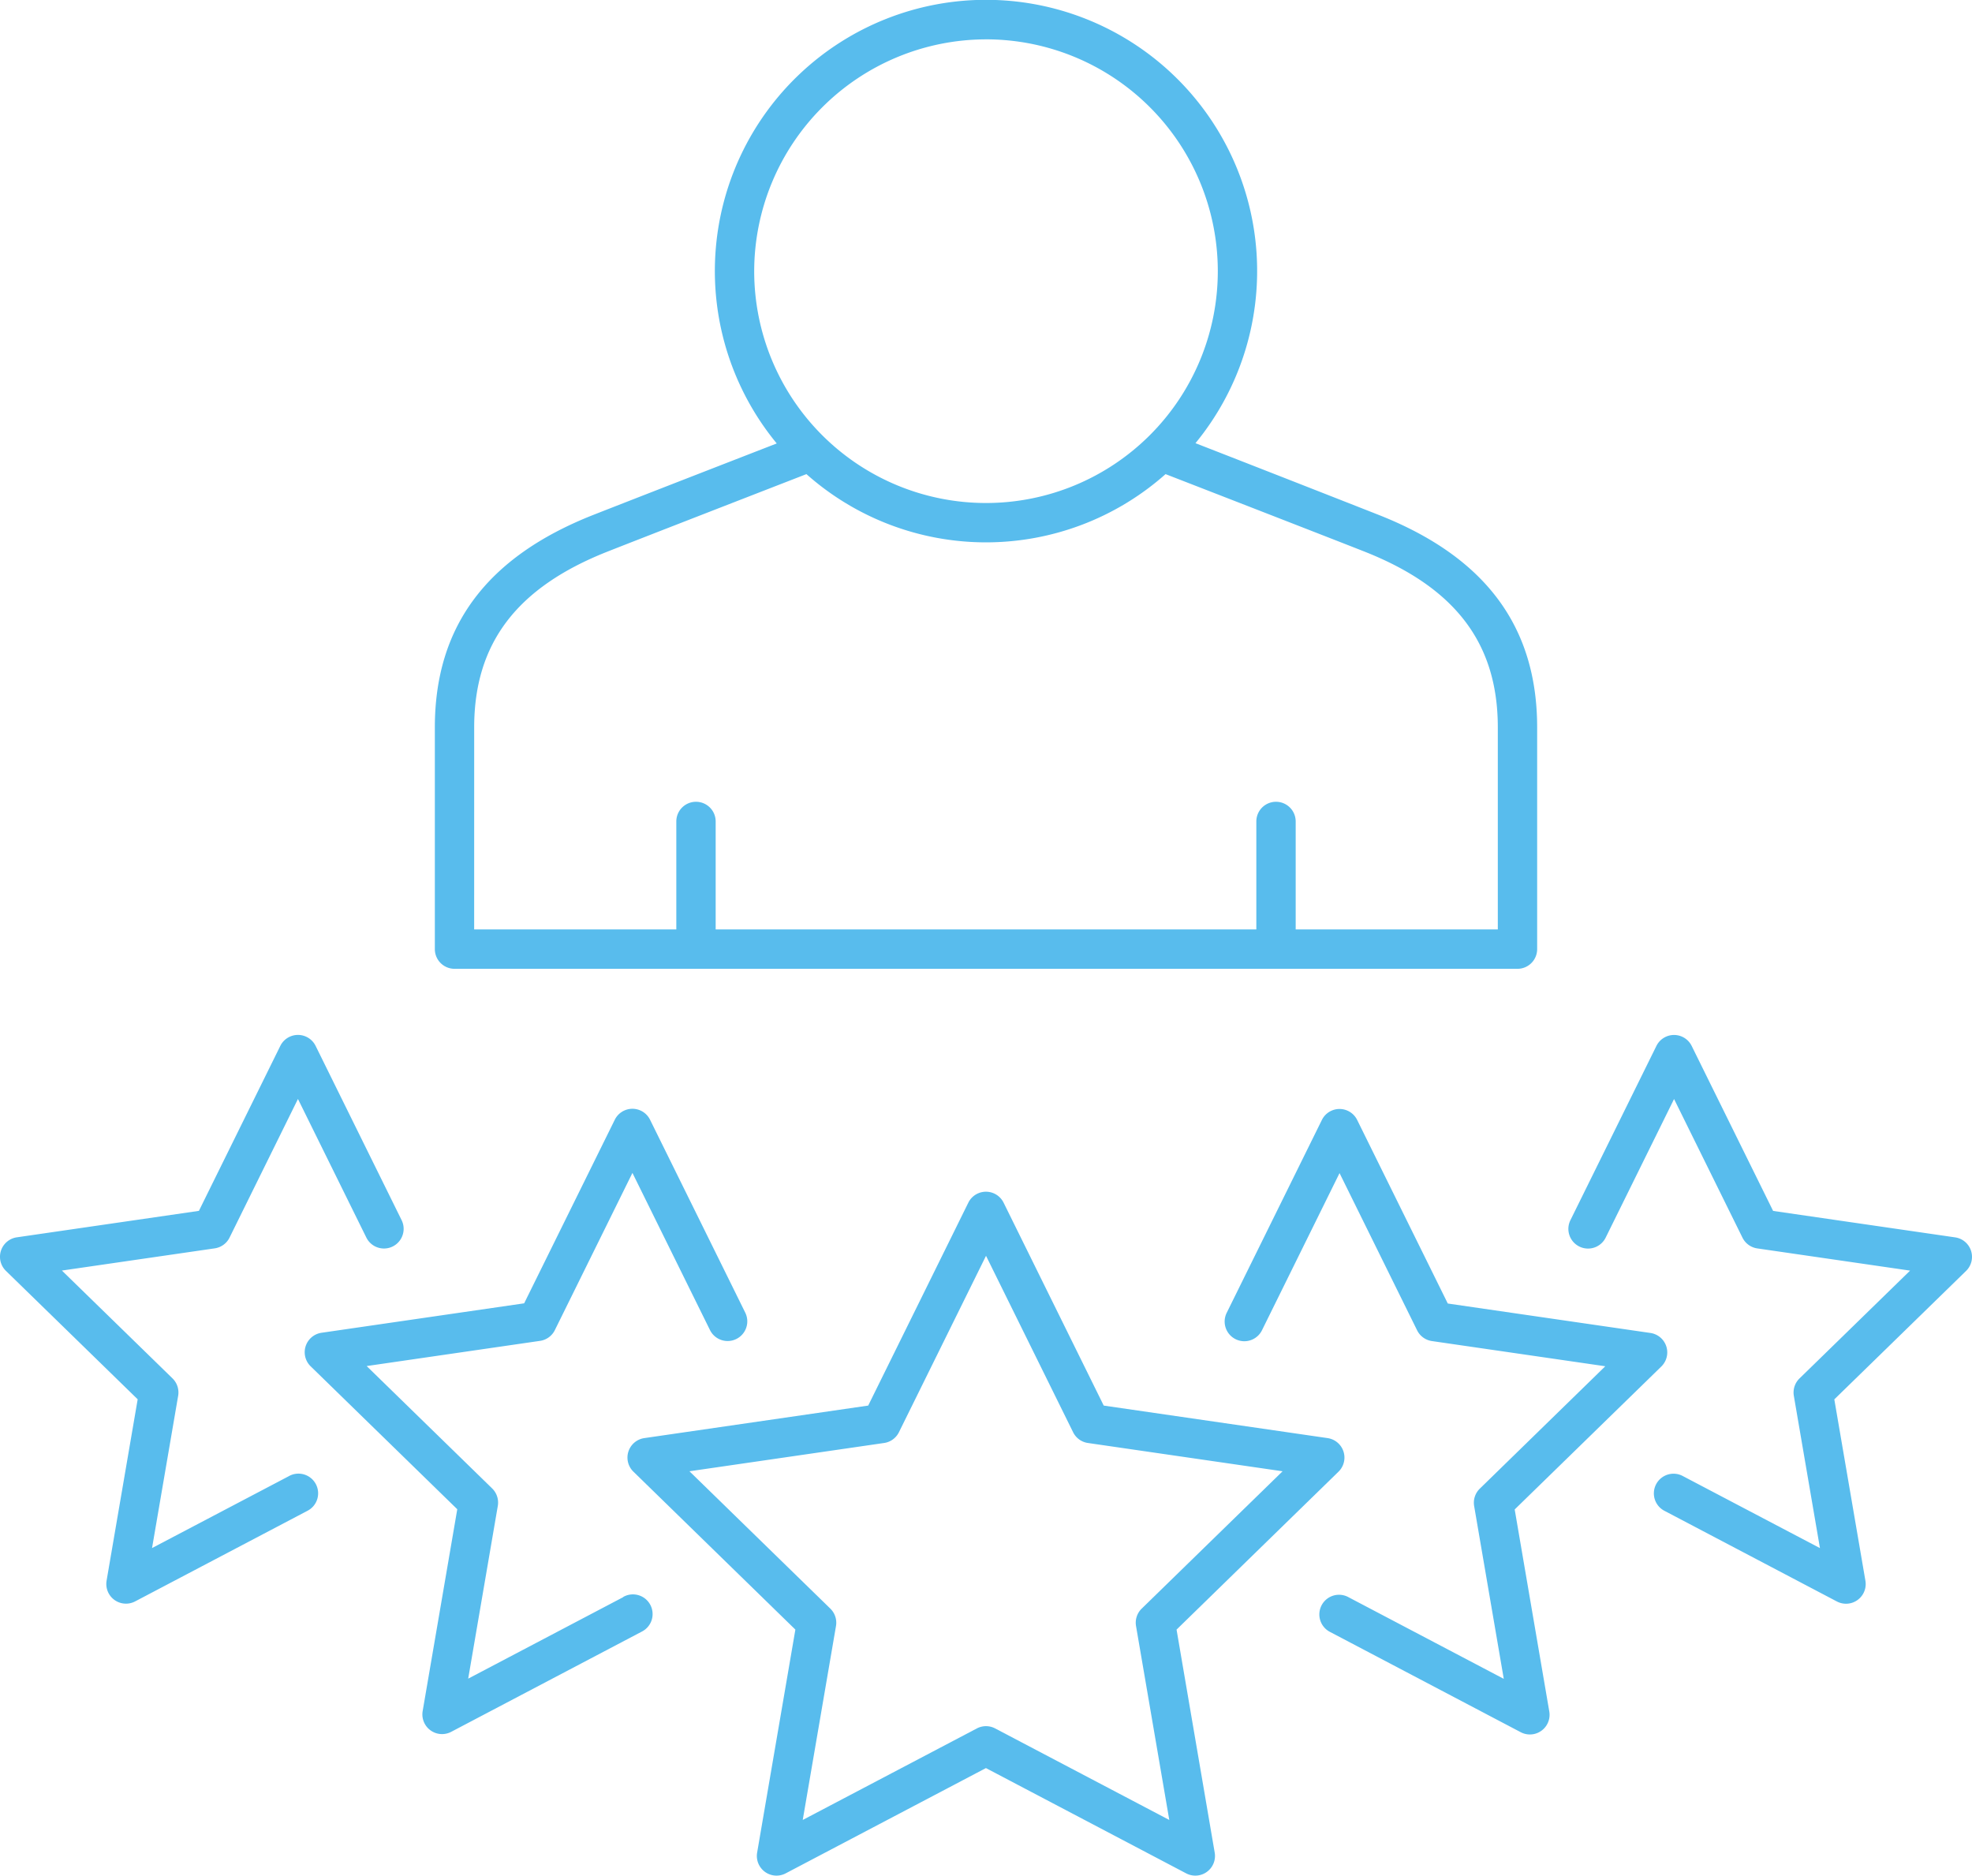
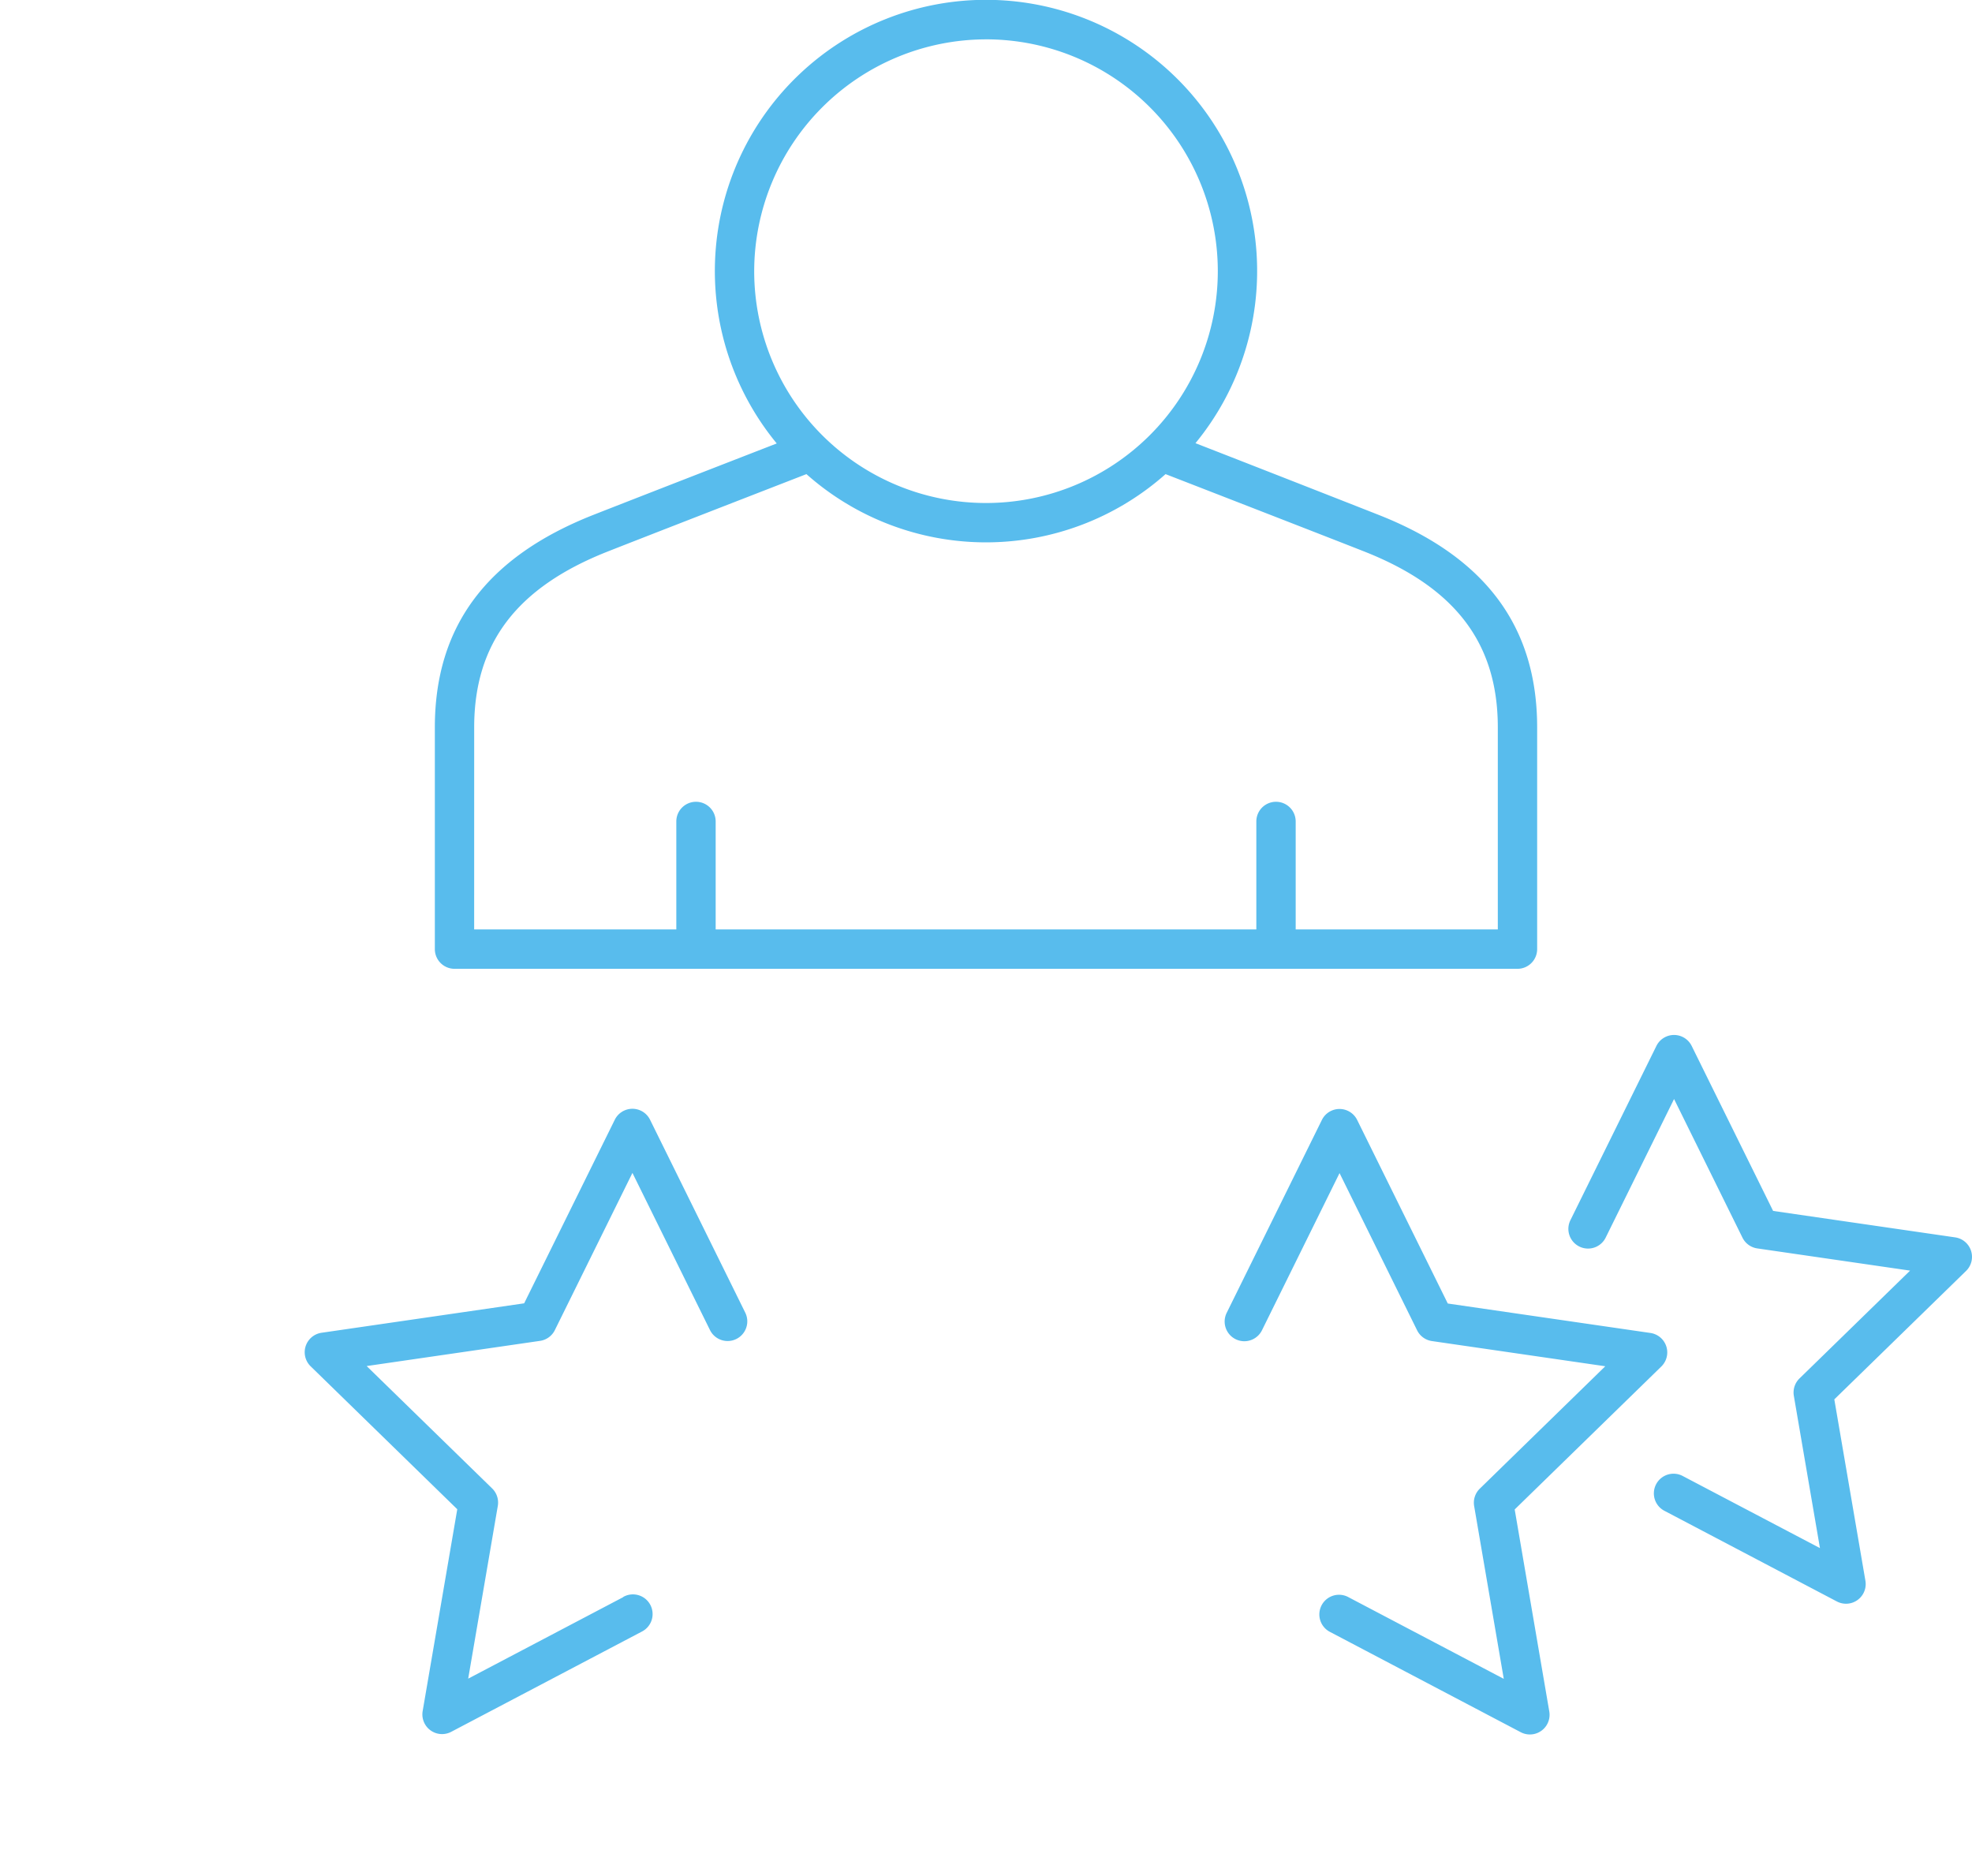
<svg xmlns="http://www.w3.org/2000/svg" id="merit5" width="109.582" height="104.214" viewBox="0 0 109.582 104.214">
  <path id="パス_35" data-name="パス 35" d="M1362.048,1378.676h59.068a1.094,1.094,0,0,0,1.093-1.093v-12.318c0-5.616-2.887-9.481-8.827-11.817-.411-.162-5.184-2.039-10.16-3.977a15.067,15.067,0,1,0-23.268.015c-4.242,1.647-8.457,3.288-10.172,3.962-5.94,2.336-8.827,6.2-8.827,11.817v12.318A1.094,1.094,0,0,0,1362.048,1378.676Zm29.534-51.643a12.881,12.881,0,1,1-12.881,12.881A12.9,12.9,0,0,1,1391.582,1327.034Zm-28.441,38.232c0-4.677,2.365-7.786,7.441-9.783,1.857-.731,6.52-2.544,11.021-4.292a15.027,15.027,0,0,0,19.957,0c4.517,1.754,9.194,3.573,11.022,4.292,5.077,2,7.441,5.105,7.441,9.783v11.224h-11.232v-6a1.093,1.093,0,0,0-2.187,0v6H1376.56v-6a1.093,1.093,0,1,0-2.187,0v6h-11.233Z" transform="translate(-1336.791 -1324.847)" fill="#58bced" />
-   <path id="パス_36" data-name="パス 36" d="M1406.8,1444.023l9-8.775a1.094,1.094,0,0,0-.606-1.865l-12.441-1.807-5.564-11.274a1.093,1.093,0,0,0-1.96,0l-5.564,11.274-12.441,1.807a1.093,1.093,0,0,0-.606,1.865l9,8.775-2.125,12.392a1.093,1.093,0,0,0,1.586,1.152l11.128-5.85,11.127,5.85a1.093,1.093,0,0,0,1.586-1.152Zm-10.08,5.491a1.092,1.092,0,0,0-1.017,0l-9.676,5.086,1.848-10.775a1.094,1.094,0,0,0-.315-.968l-7.828-7.631,10.818-1.572a1.092,1.092,0,0,0,.824-.6l4.838-9.8,4.838,9.8a1.09,1.09,0,0,0,.823.6l10.819,1.572-7.829,7.631a1.094,1.094,0,0,0-.315.968l1.848,10.775Z" transform="translate(-1341.42 -1353.479)" fill="#58bced" />
  <path id="パス_37" data-name="パス 37" d="M1439.94,1435.359l8.147-7.941a1.093,1.093,0,0,0-.606-1.865l-11.259-1.636-5.036-10.2a1.093,1.093,0,0,0-1.96,0l-5.29,10.718a1.093,1.093,0,0,0,1.961.968l4.31-8.732,4.309,8.732a1.091,1.091,0,0,0,.823.6l9.635,1.4-6.973,6.8a1.094,1.094,0,0,0-.314.968l1.646,9.6-8.619-4.531a1.093,1.093,0,1,0-1.017,1.934l10.579,5.562a1.093,1.093,0,0,0,1.586-1.153Z" transform="translate(-1355.77 -1351.491)" fill="#58bced" />
  <path id="パス_38" data-name="パス 38" d="M1473.557,1419.208a1.093,1.093,0,0,0-.882-.744l-10.116-1.47-4.525-9.167a1.093,1.093,0,0,0-1.96,0l-4.779,9.682a1.093,1.093,0,1,0,1.96.968l3.8-7.7,3.8,7.7a1.094,1.094,0,0,0,.823.6l8.493,1.234-6.146,5.991a1.093,1.093,0,0,0-.314.967l1.451,8.46-7.6-3.993a1.093,1.093,0,1,0-1.017,1.934l9.557,5.024a1.093,1.093,0,0,0,1.586-1.152l-1.728-10.077,7.32-7.135A1.093,1.093,0,0,0,1473.557,1419.208Z" transform="translate(-1364.029 -1349.713)" fill="#58bced" />
  <path id="パス_39" data-name="パス 39" d="M1368.3,1440.229l-8.619,4.531,1.646-9.6a1.1,1.1,0,0,0-.314-.968l-6.974-6.8,9.636-1.4a1.091,1.091,0,0,0,.823-.6l4.31-8.732,4.309,8.732a1.093,1.093,0,0,0,1.96-.968l-5.29-10.718a1.093,1.093,0,0,0-1.96,0l-5.036,10.2-11.259,1.636a1.093,1.093,0,0,0-.605,1.865l8.147,7.941-1.923,11.214a1.093,1.093,0,0,0,1.586,1.153l10.579-5.562a1.093,1.093,0,1,0-1.017-1.934Z" transform="translate(-1333.664 -1351.491)" fill="#58bced" />
-   <path id="パス_40" data-name="パス 40" d="M1342.39,1431.733l-7.6,3.993,1.451-8.46a1.093,1.093,0,0,0-.314-.967l-6.146-5.991,8.493-1.234a1.094,1.094,0,0,0,.824-.6l3.8-7.7,3.8,7.7a1.093,1.093,0,1,0,1.96-.968l-4.779-9.682a1.094,1.094,0,0,0-1.961,0l-4.524,9.167-10.117,1.47a1.093,1.093,0,0,0-.606,1.865l7.321,7.135-1.728,10.077a1.093,1.093,0,0,0,1.586,1.152l9.557-5.024a1.093,1.093,0,1,0-1.017-1.934Z" transform="translate(-1326.341 -1349.713)" fill="#58bced" />
</svg>